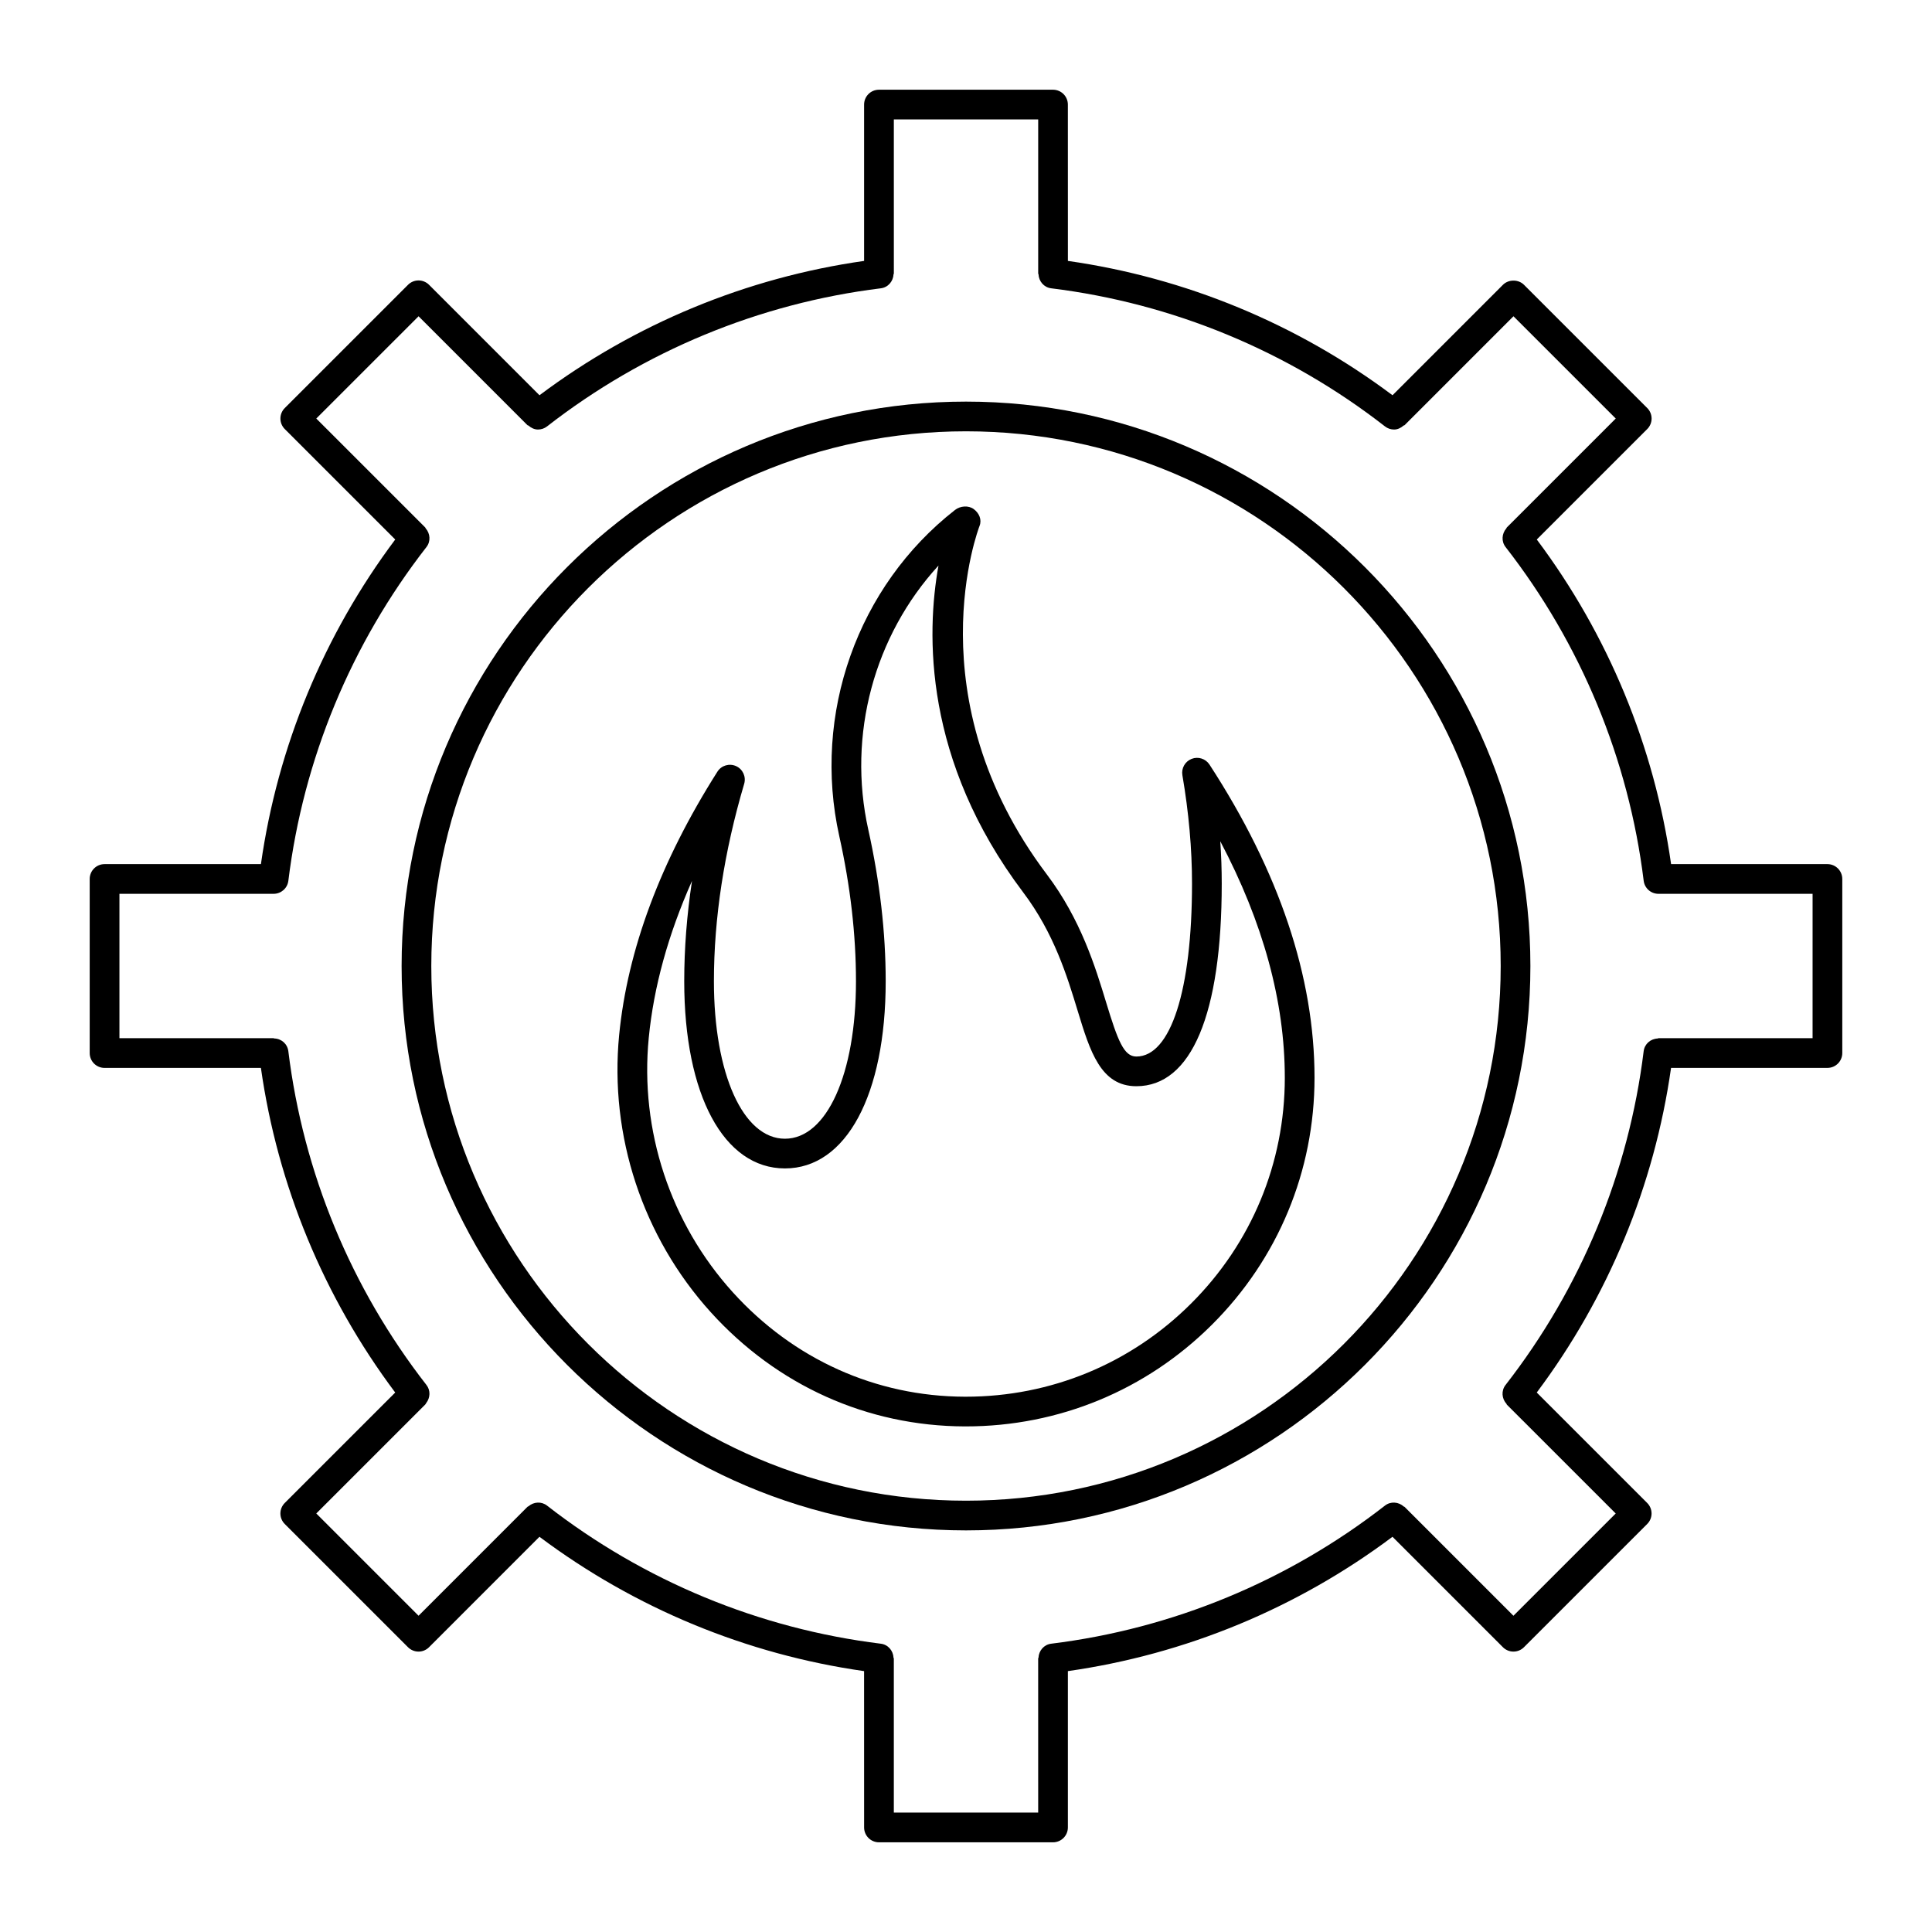
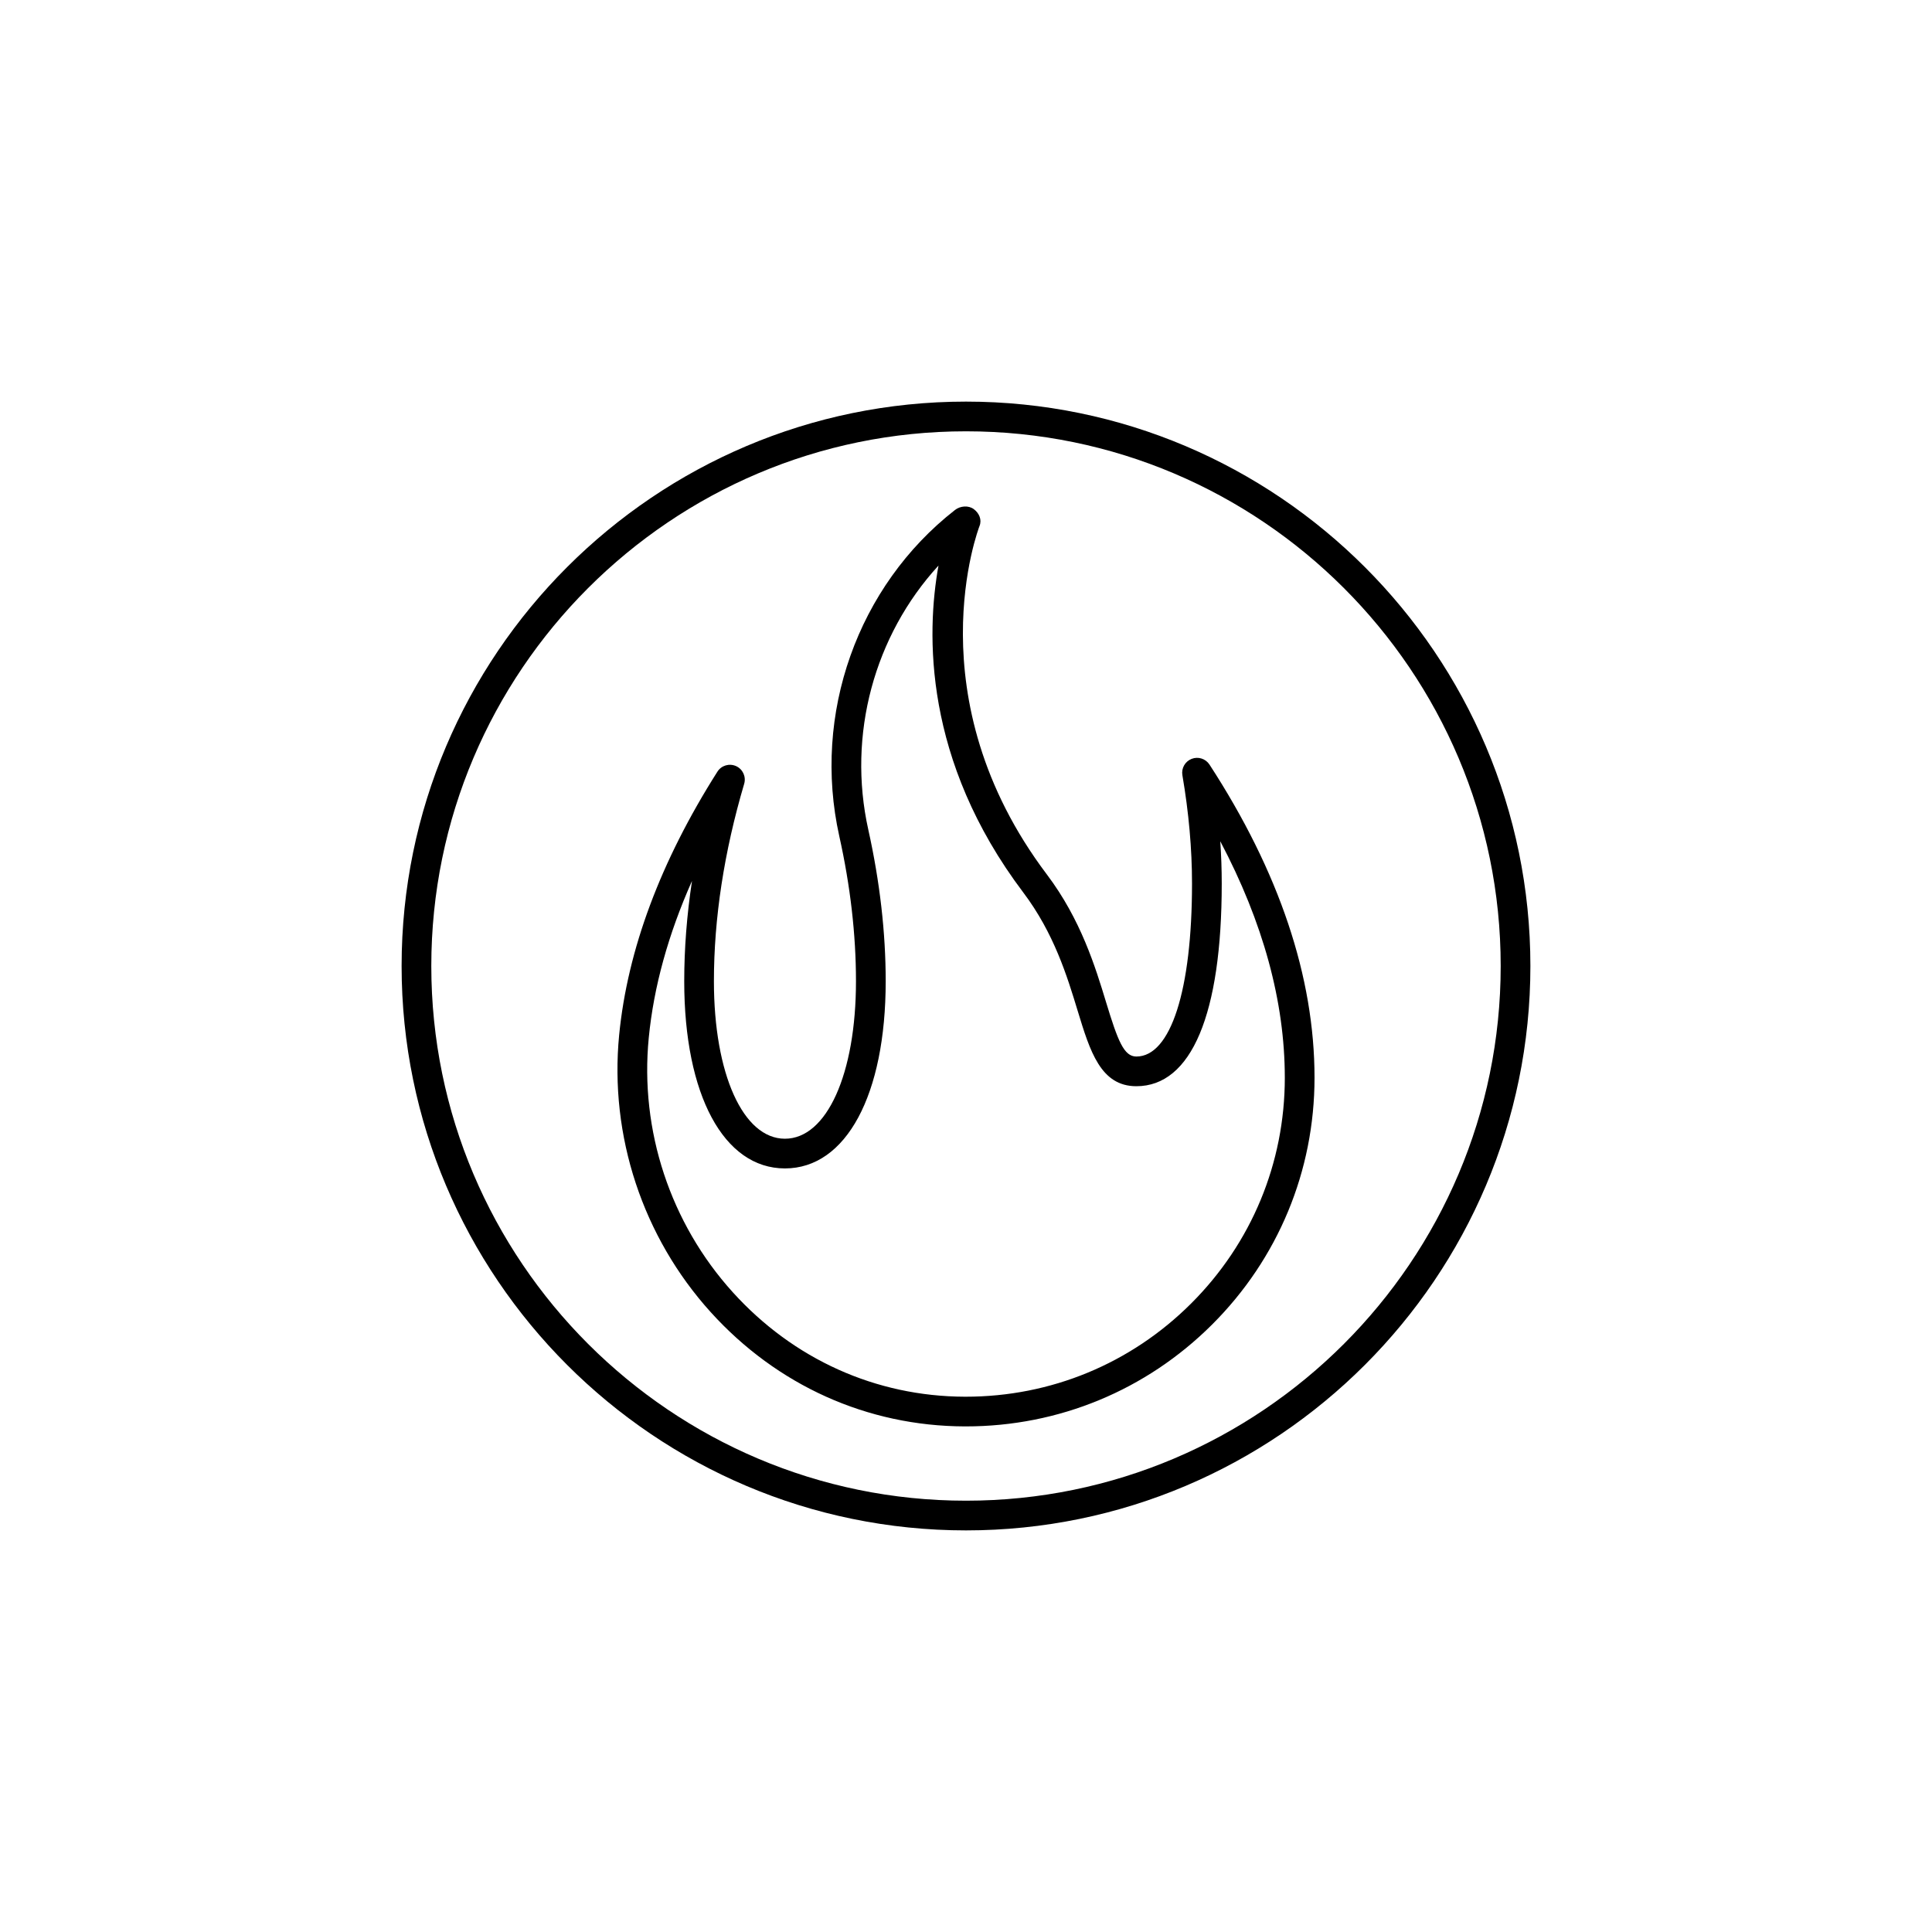
<svg xmlns="http://www.w3.org/2000/svg" fill="#000000" width="800px" height="800px" version="1.1" viewBox="144 144 512 512">
  <g>
-     <path d="m628.29 373h-41.434c-4.434-31.18-16.672-60.766-35.594-86.027l29.277-29.273c0.738-0.738 1.152-1.738 1.152-2.781 0-1.047-0.414-2.043-1.152-2.781l-32.672-32.668c-1.477-1.477-4.09-1.477-5.566 0l-29.27 29.273c-25.254-18.918-54.844-31.16-86.027-35.598l-0.008-41.43c0-2.176-1.762-3.938-3.938-3.938h-46.125c-2.176 0-3.938 1.762-3.938 3.938v41.43c-31.184 4.438-60.777 16.68-86.027 35.598l-29.27-29.273c-0.738-0.738-1.738-1.152-2.781-1.152-1.047 0-2.043 0.414-2.781 1.152l-32.672 32.668c-0.738 0.738-1.152 1.738-1.152 2.781 0 1.047 0.414 2.043 1.152 2.781l29.277 29.273c-18.922 25.262-31.164 54.844-35.594 86.027h-41.438c-2.176 0-3.938 1.762-3.938 3.938v46.133c0 2.176 1.762 3.938 3.938 3.938h41.434c4.434 31.18 16.672 60.766 35.594 86.027l-29.277 29.273c-0.738 0.738-1.152 1.738-1.152 2.781 0 1.047 0.414 2.043 1.152 2.781l32.672 32.668c0.738 0.738 1.738 1.152 2.781 1.152 1.047 0 2.043-0.414 2.781-1.152l29.27-29.273c25.254 18.918 54.844 31.16 86.027 35.598l0.008 41.43c0 2.176 1.762 3.938 3.938 3.938h46.125c2.176 0 3.938-1.762 3.938-3.938v-41.43c31.184-4.438 60.777-16.68 86.027-35.598l29.27 29.273c0.738 0.738 1.738 1.152 2.781 1.152 1.047 0 2.043-0.414 2.781-1.152l32.672-32.668c0.738-0.738 1.152-1.738 1.152-2.781 0-1.047-0.414-2.043-1.152-2.781l-29.277-29.273c18.922-25.262 31.164-54.844 35.594-86.027l41.441-0.004c2.176 0 3.938-1.762 3.938-3.938v-46.133c-0.004-2.172-1.766-3.934-3.938-3.934zm-3.938 46.133h-40.859c-0.062 0-0.105 0.066-0.164 0.078-1.918 0.074-3.5 1.441-3.742 3.379-3.965 32.195-16.621 62.777-36.594 88.434-1.199 1.535-1.012 3.644 0.262 5.035 0.031 0.051 0.016 0.125 0.059 0.168l28.867 28.863-27.105 27.102-28.859-28.863c-0.043-0.043-0.121-0.027-0.172-0.062-1.395-1.273-3.5-1.457-5.023-0.262-25.652 19.969-56.234 32.621-88.445 36.594-1.93 0.238-3.285 1.855-3.371 3.734-0.012 0.059-0.082 0.105-0.082 0.168l0.004 40.855h-38.254v-40.855c0-0.062-0.066-0.109-0.082-0.168-0.086-1.883-1.441-3.5-3.371-3.734-32.211-3.969-62.793-16.625-88.445-36.594-1.5-1.168-3.531-1.016-4.922 0.172-0.094 0.07-0.18 0.059-0.273 0.148l-28.859 28.863-27.105-27.102 28.867-28.863c0.156-0.156 0.164-0.266 0.262-0.402 1.082-1.387 1.195-3.348 0.059-4.797-19.973-25.656-32.625-56.238-36.594-88.434-0.242-1.945-1.828-3.34-3.758-3.387-0.055-0.012-0.09-0.07-0.148-0.07h-40.855v-38.262h40.859 0.008c1.961 0 3.652-1.461 3.898-3.457 3.965-32.195 16.621-62.777 36.594-88.434 1.18-1.512 1.012-3.578-0.207-4.969-0.047-0.07-0.055-0.172-0.117-0.23l-28.867-28.863 27.105-27.102 28.859 28.863c0.059 0.059 0.16 0.043 0.234 0.082 0.734 0.648 1.613 1.07 2.551 1.07 0.844 0 1.699-0.27 2.414-0.832 25.652-19.969 56.234-32.621 88.445-36.594 1.93-0.238 3.285-1.855 3.371-3.734 0.012-0.059 0.082-0.105 0.082-0.168l-0.004-40.855h38.254v40.855c0 0.062 0.066 0.109 0.082 0.168 0.086 1.883 1.441 3.5 3.371 3.734 32.211 3.969 62.793 16.625 88.445 36.594 0.715 0.562 1.566 0.832 2.414 0.832 0.938 0 1.816-0.422 2.551-1.07 0.07-0.039 0.172-0.023 0.234-0.082l28.859-28.863 27.105 27.102-28.867 28.863c-0.062 0.062-0.07 0.16-0.117 0.23-1.219 1.391-1.387 3.457-0.207 4.969 19.973 25.656 32.625 56.238 36.594 88.434 0.246 1.996 1.938 3.457 3.898 3.457h0.008 40.855z" />
    <path d="m400 250.43c-82.473 0-149.57 67.098-149.57 149.57s67.098 149.57 149.57 149.57 149.57-67.098 149.57-149.57c-0.004-82.473-67.102-149.57-149.57-149.57zm0 291.27c-78.129 0-141.7-63.562-141.7-141.7s63.566-141.7 141.7-141.7 141.7 63.562 141.7 141.7c0 78.129-63.57 141.7-141.7 141.7z" />
    <path d="m459.79 345.11c-1.738 0.68-2.762 2.488-2.445 4.328 1.691 9.875 2.551 19.531 2.551 28.695 0 28.285-5.648 45.859-14.754 45.859-3.305 0-4.906-4.168-8.02-14.395-2.812-9.246-6.672-21.906-15.676-33.836-35.395-46.906-18.035-91.926-17.859-92.379 0.66-1.652-0.086-3.379-1.508-4.445-1.422-1.07-3.606-0.879-4.996 0.211-25.836 20.172-37.867 54.105-30.664 86.449 2.938 13.184 4.422 26.109 4.422 38.43 0 24.582-7.742 41.746-18.828 41.746-11.078 0-18.82-17.168-18.82-41.746 0-16.691 2.699-34.285 8.02-52.305 0.555-1.883-0.359-3.887-2.144-4.695-1.801-0.805-3.906-0.18-4.949 1.473-15.074 23.75-23.832 47.223-26.039 69.773-2.606 26.75 6.234 53.52 24.254 73.453 17.602 19.449 41.508 30.203 67.316 30.285h0.293c24.637 0 47.801-9.57 65.25-26.969 17.52-17.469 27.168-40.715 27.168-65.449 0-26.672-9.363-54.586-27.836-82.973-1.023-1.562-3.004-2.195-4.734-1.512zm24.699 84.484c0 22.629-8.824 43.891-24.855 59.871-15.965 15.918-37.152 24.676-59.691 24.676h-0.262c-23.57-0.074-45.41-9.91-61.5-27.699-16.543-18.293-24.652-42.863-22.254-67.406 1.316-13.508 5.16-27.422 11.461-41.578-1.367 9.039-2.059 17.914-2.059 26.57 0 30.145 10.477 49.617 26.691 49.617 16.219 0 26.699-19.477 26.699-49.617 0-12.891-1.555-26.395-4.606-40.141-5.621-25.215 1.613-51.484 18.598-70.008-3.238 17.957-4.012 51.539 22.457 86.621 8.164 10.816 11.641 22.227 14.43 31.387 3.266 10.715 6.09 19.973 15.551 19.973 14.59 0 22.625-19.086 22.625-53.73 0-3.664-0.129-7.398-0.391-11.188 11.363 21.5 17.105 42.508 17.105 62.652z" />
  </g>
</svg>